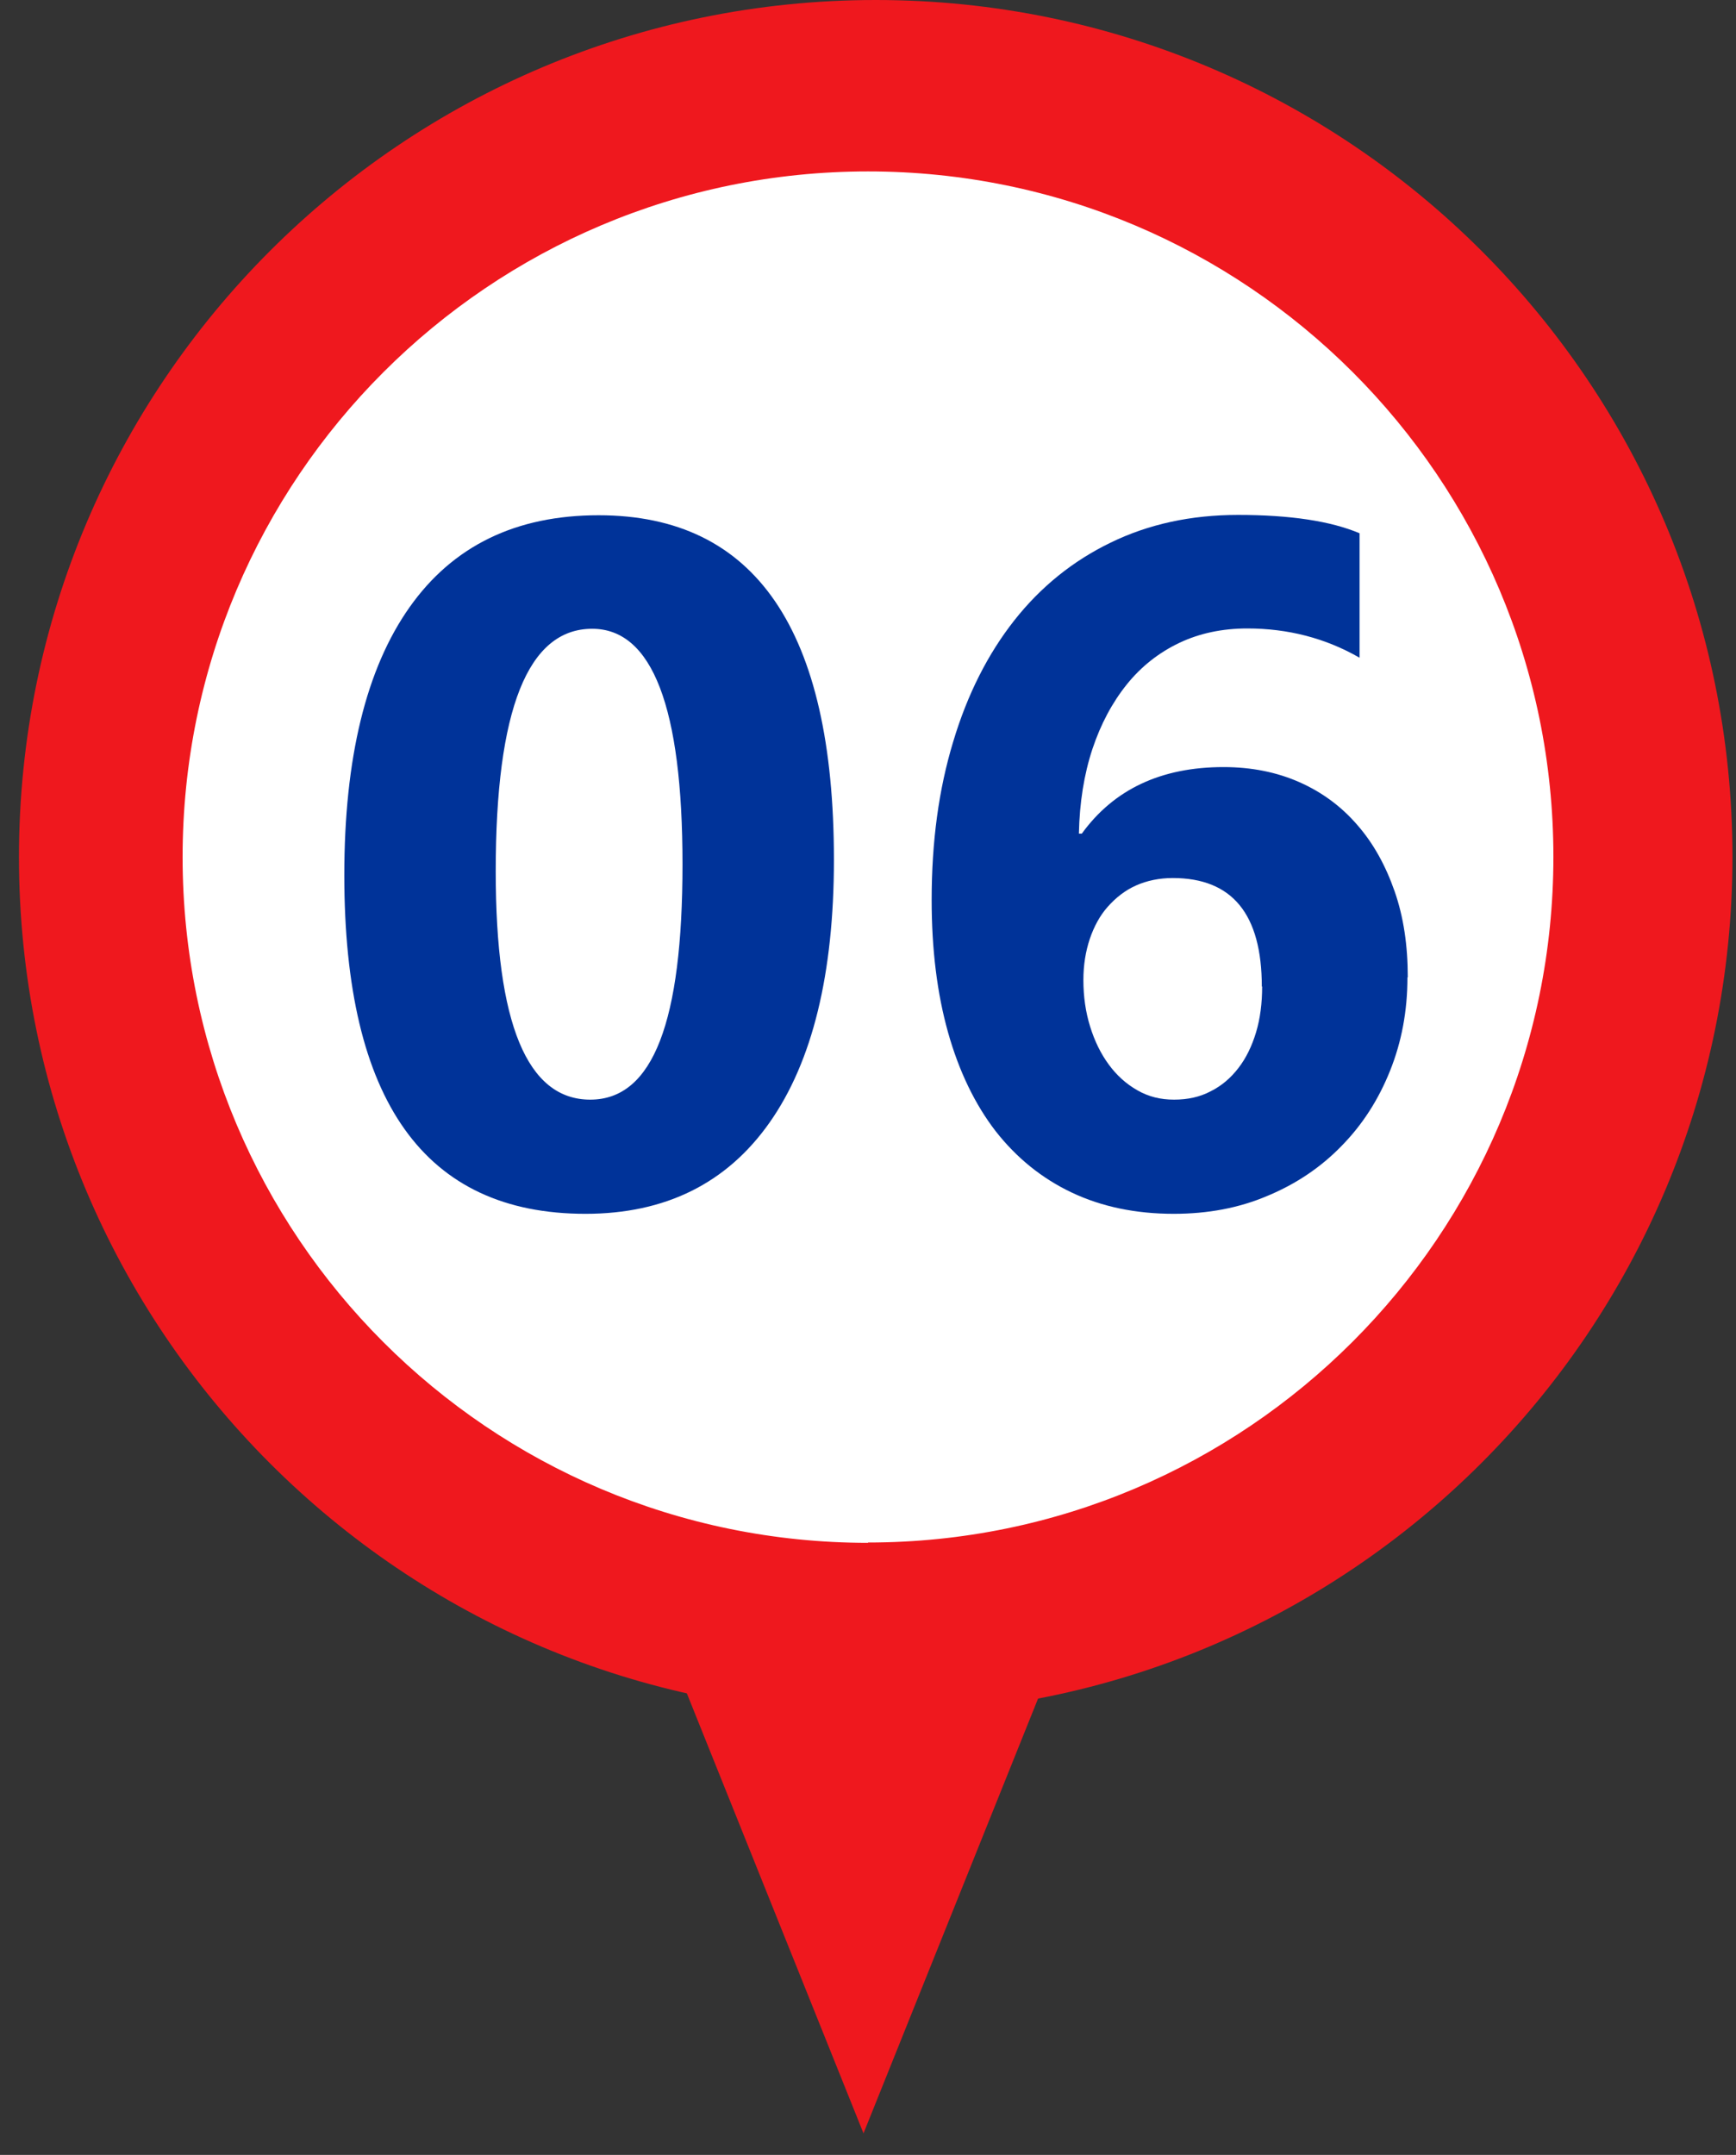
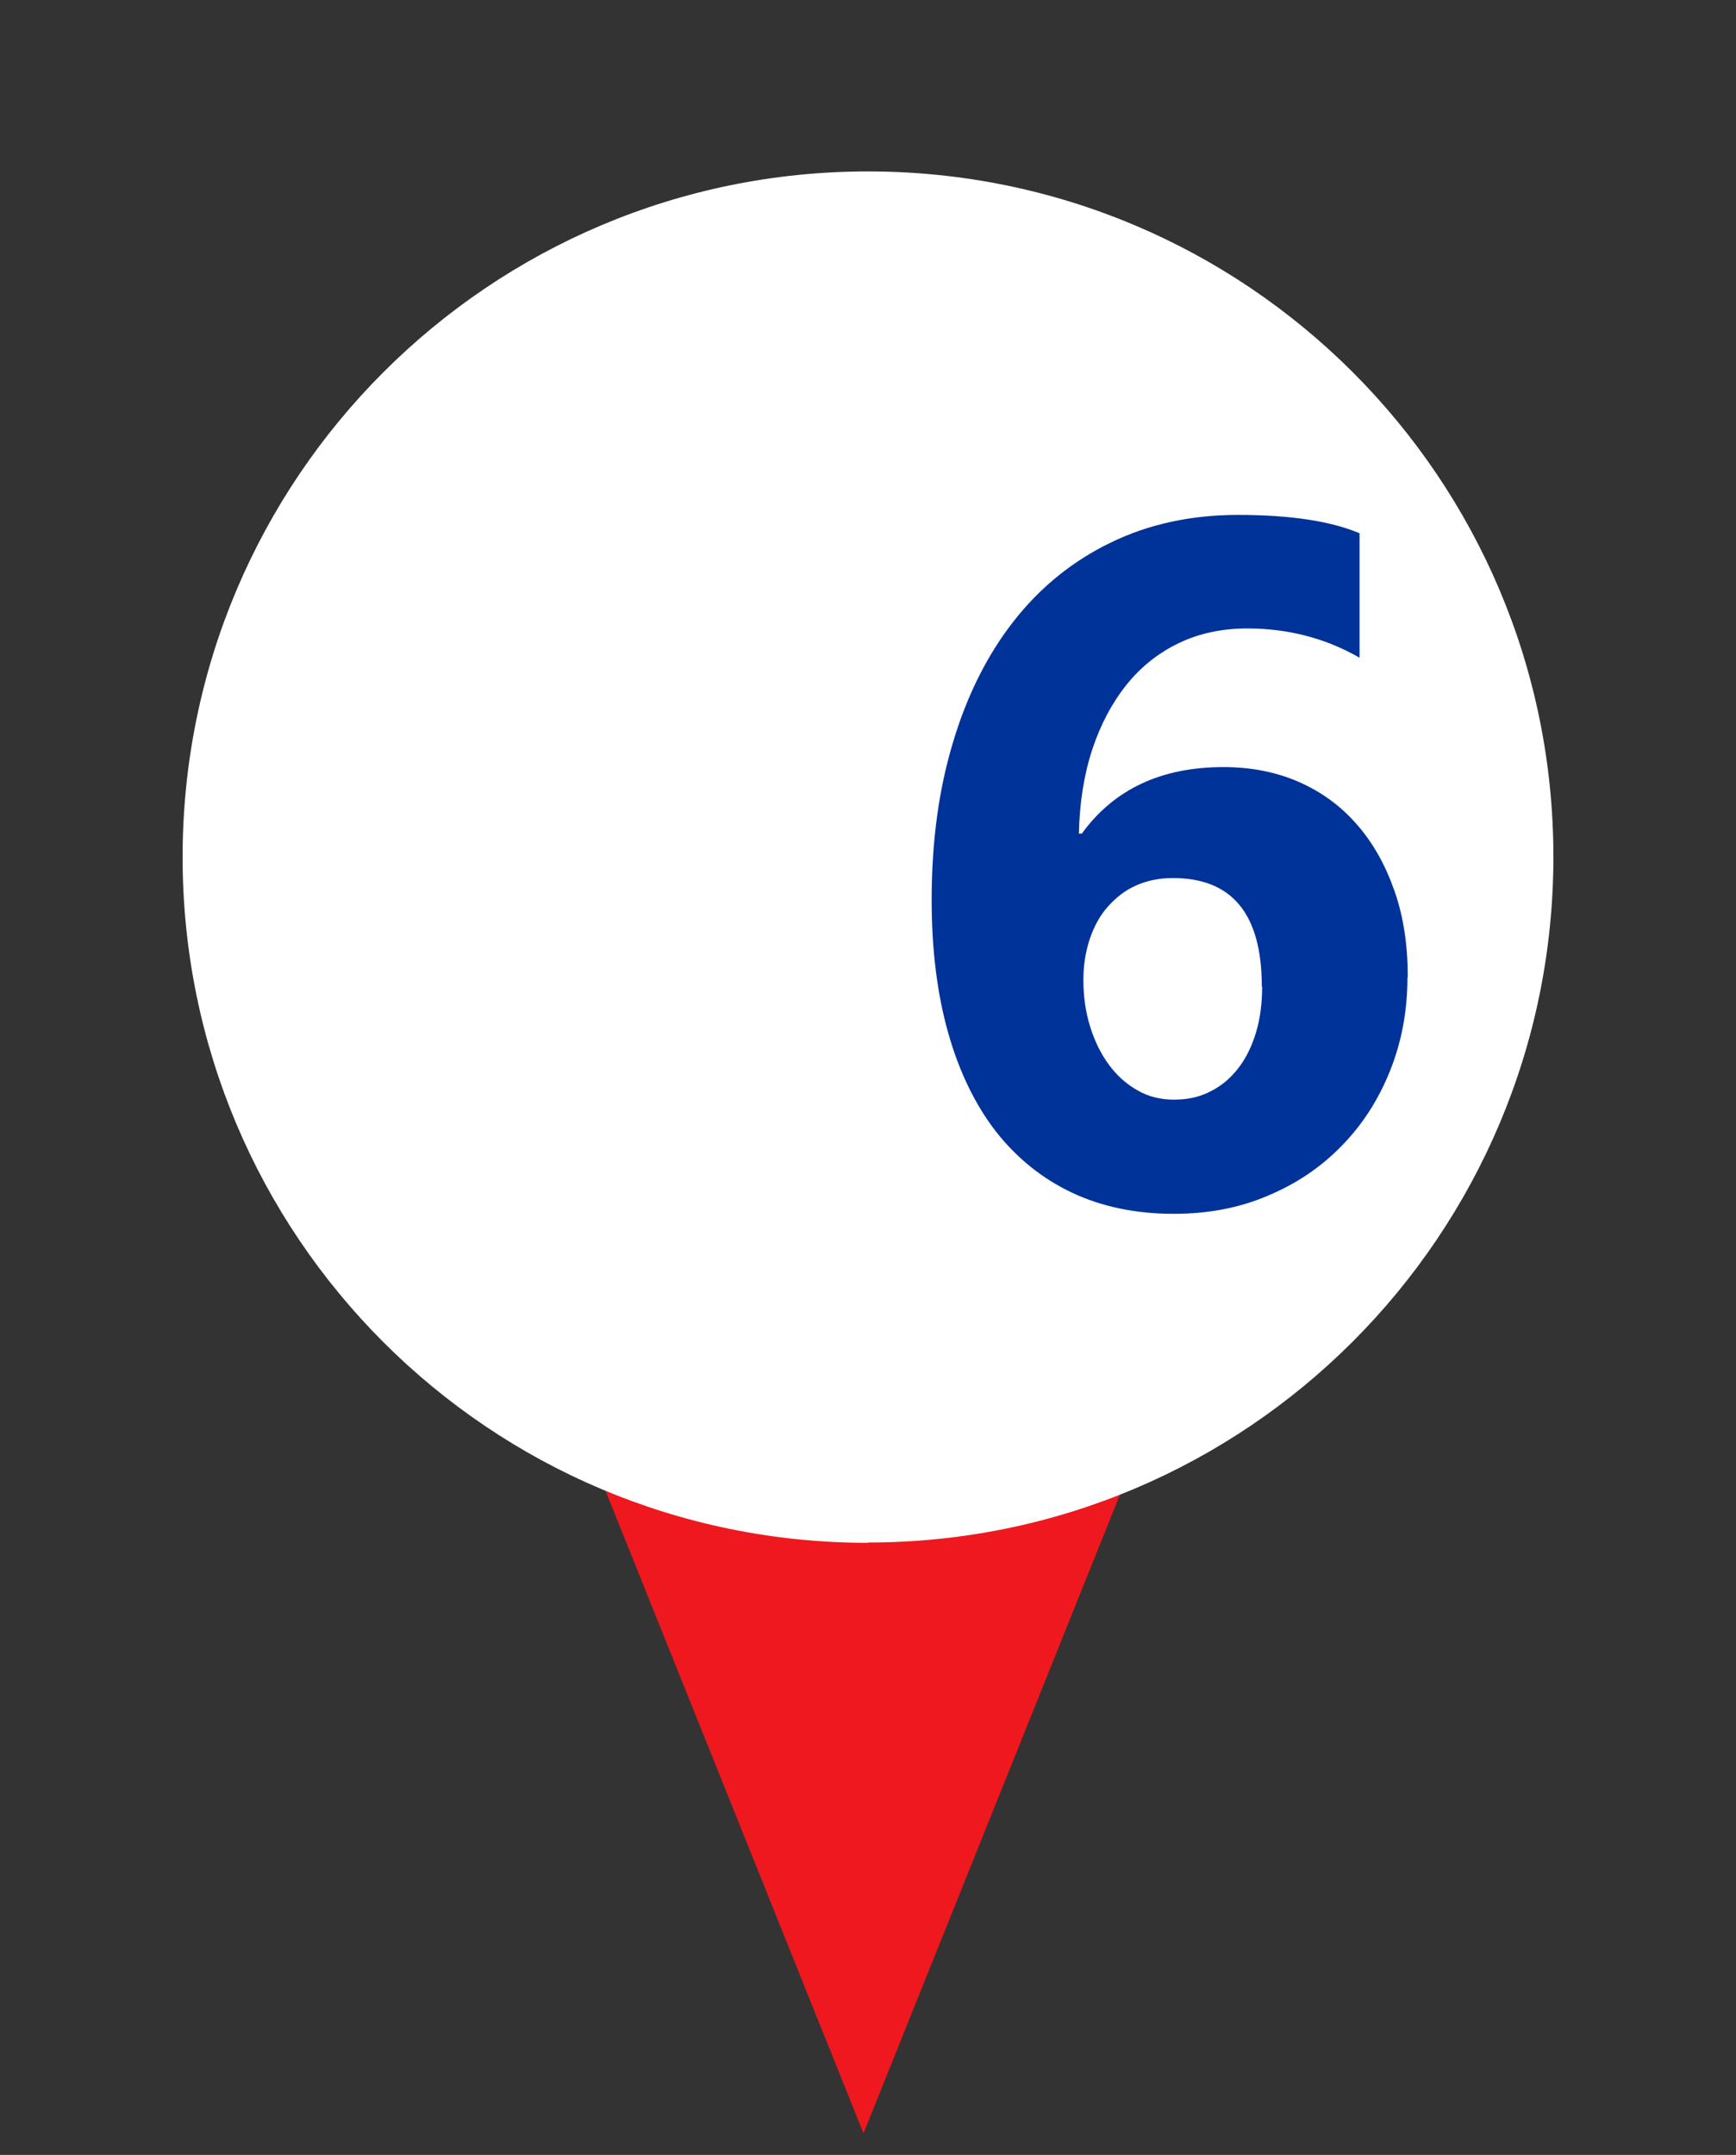
<svg xmlns="http://www.w3.org/2000/svg" id="Ebene_1" viewBox="0 0 54 67">
  <rect x="0" y="0" width="54" height="67" fill="#333333" stroke="none" />
  <defs>
    <style>.cls-1{fill:#fff;}.cls-2{fill:#003399;}.cls-3{clip-path:url(#clippath);}.cls-4{fill:none;}.cls-5{fill:#ef181e;}</style>
    <clipPath id="clippath">
      <rect class="cls-4" x="-8.24" y="-2.57" width="114.26" height="53.87" />
    </clipPath>
  </defs>
  <polygon class="cls-5" points="26.86 66.33 38.93 36.28 14.79 36.28 26.86 66.33" />
-   <path class="cls-5" d="M27.24,53.29c14.72,0,26.65-11.93,26.65-26.65S41.96,0,27.24,0,.59,11.93,.59,26.65s11.93,26.65,26.65,26.65" />
  <path class="cls-1" d="M27,47.96c11.77,0,21.32-9.54,21.32-21.32S38.77,5.33,27,5.33,5.68,14.87,5.68,26.65s9.54,21.32,21.32,21.32" />
  <g class="cls-3">
    <g>
-       <path class="cls-2" d="M18.21,37.74c-5,0-7.5-3.51-7.5-10.53,0-3.64,.68-6.42,2.03-8.33,1.35-1.91,3.31-2.86,5.88-2.86,4.88,0,7.32,3.57,7.32,10.71,0,3.55-.67,6.28-2,8.17s-3.24,2.84-5.73,2.84Zm.21-18.19c-2,0-3,2.51-3,7.54,0,4.74,.98,7.1,2.94,7.1s2.87-2.44,2.87-7.32-.94-7.32-2.81-7.32Z" />
      <path class="cls-2" d="M43.78,30.39c0,1.04-.18,2-.54,2.9s-.86,1.68-1.51,2.34c-.64,.66-1.41,1.18-2.3,1.55-.89,.38-1.86,.56-2.92,.56-1.18,0-2.24-.22-3.17-.66s-1.72-1.08-2.37-1.91c-.64-.83-1.14-1.86-1.48-3.07s-.51-2.58-.51-4.12c0-1.81,.22-3.44,.67-4.92,.44-1.47,1.08-2.73,1.9-3.77s1.82-1.85,3-2.42c1.17-.57,2.49-.86,3.96-.86,1.62,0,2.88,.19,3.78,.57v3.87c-1.06-.61-2.23-.91-3.49-.91-.78,0-1.49,.15-2.12,.45s-1.18,.73-1.63,1.29-.81,1.23-1.07,2.01c-.26,.79-.4,1.66-.42,2.63h.09c1-1.38,2.47-2.07,4.41-2.07,.87,0,1.66,.16,2.36,.47s1.3,.75,1.8,1.33c.5,.57,.88,1.26,1.16,2.06s.41,1.69,.41,2.67Zm-4.53,.29c0-2.26-.92-3.38-2.77-3.38-.42,0-.8,.08-1.14,.23s-.63,.38-.88,.66-.43,.62-.56,1c-.13,.39-.2,.81-.2,1.28,0,.52,.07,1,.21,1.45s.33,.84,.58,1.18c.25,.34,.54,.6,.89,.8s.72,.29,1.14,.29,.8-.08,1.14-.26c.34-.17,.62-.41,.86-.72,.24-.31,.42-.68,.55-1.11s.19-.91,.19-1.43Z" />
    </g>
  </g>
</svg>